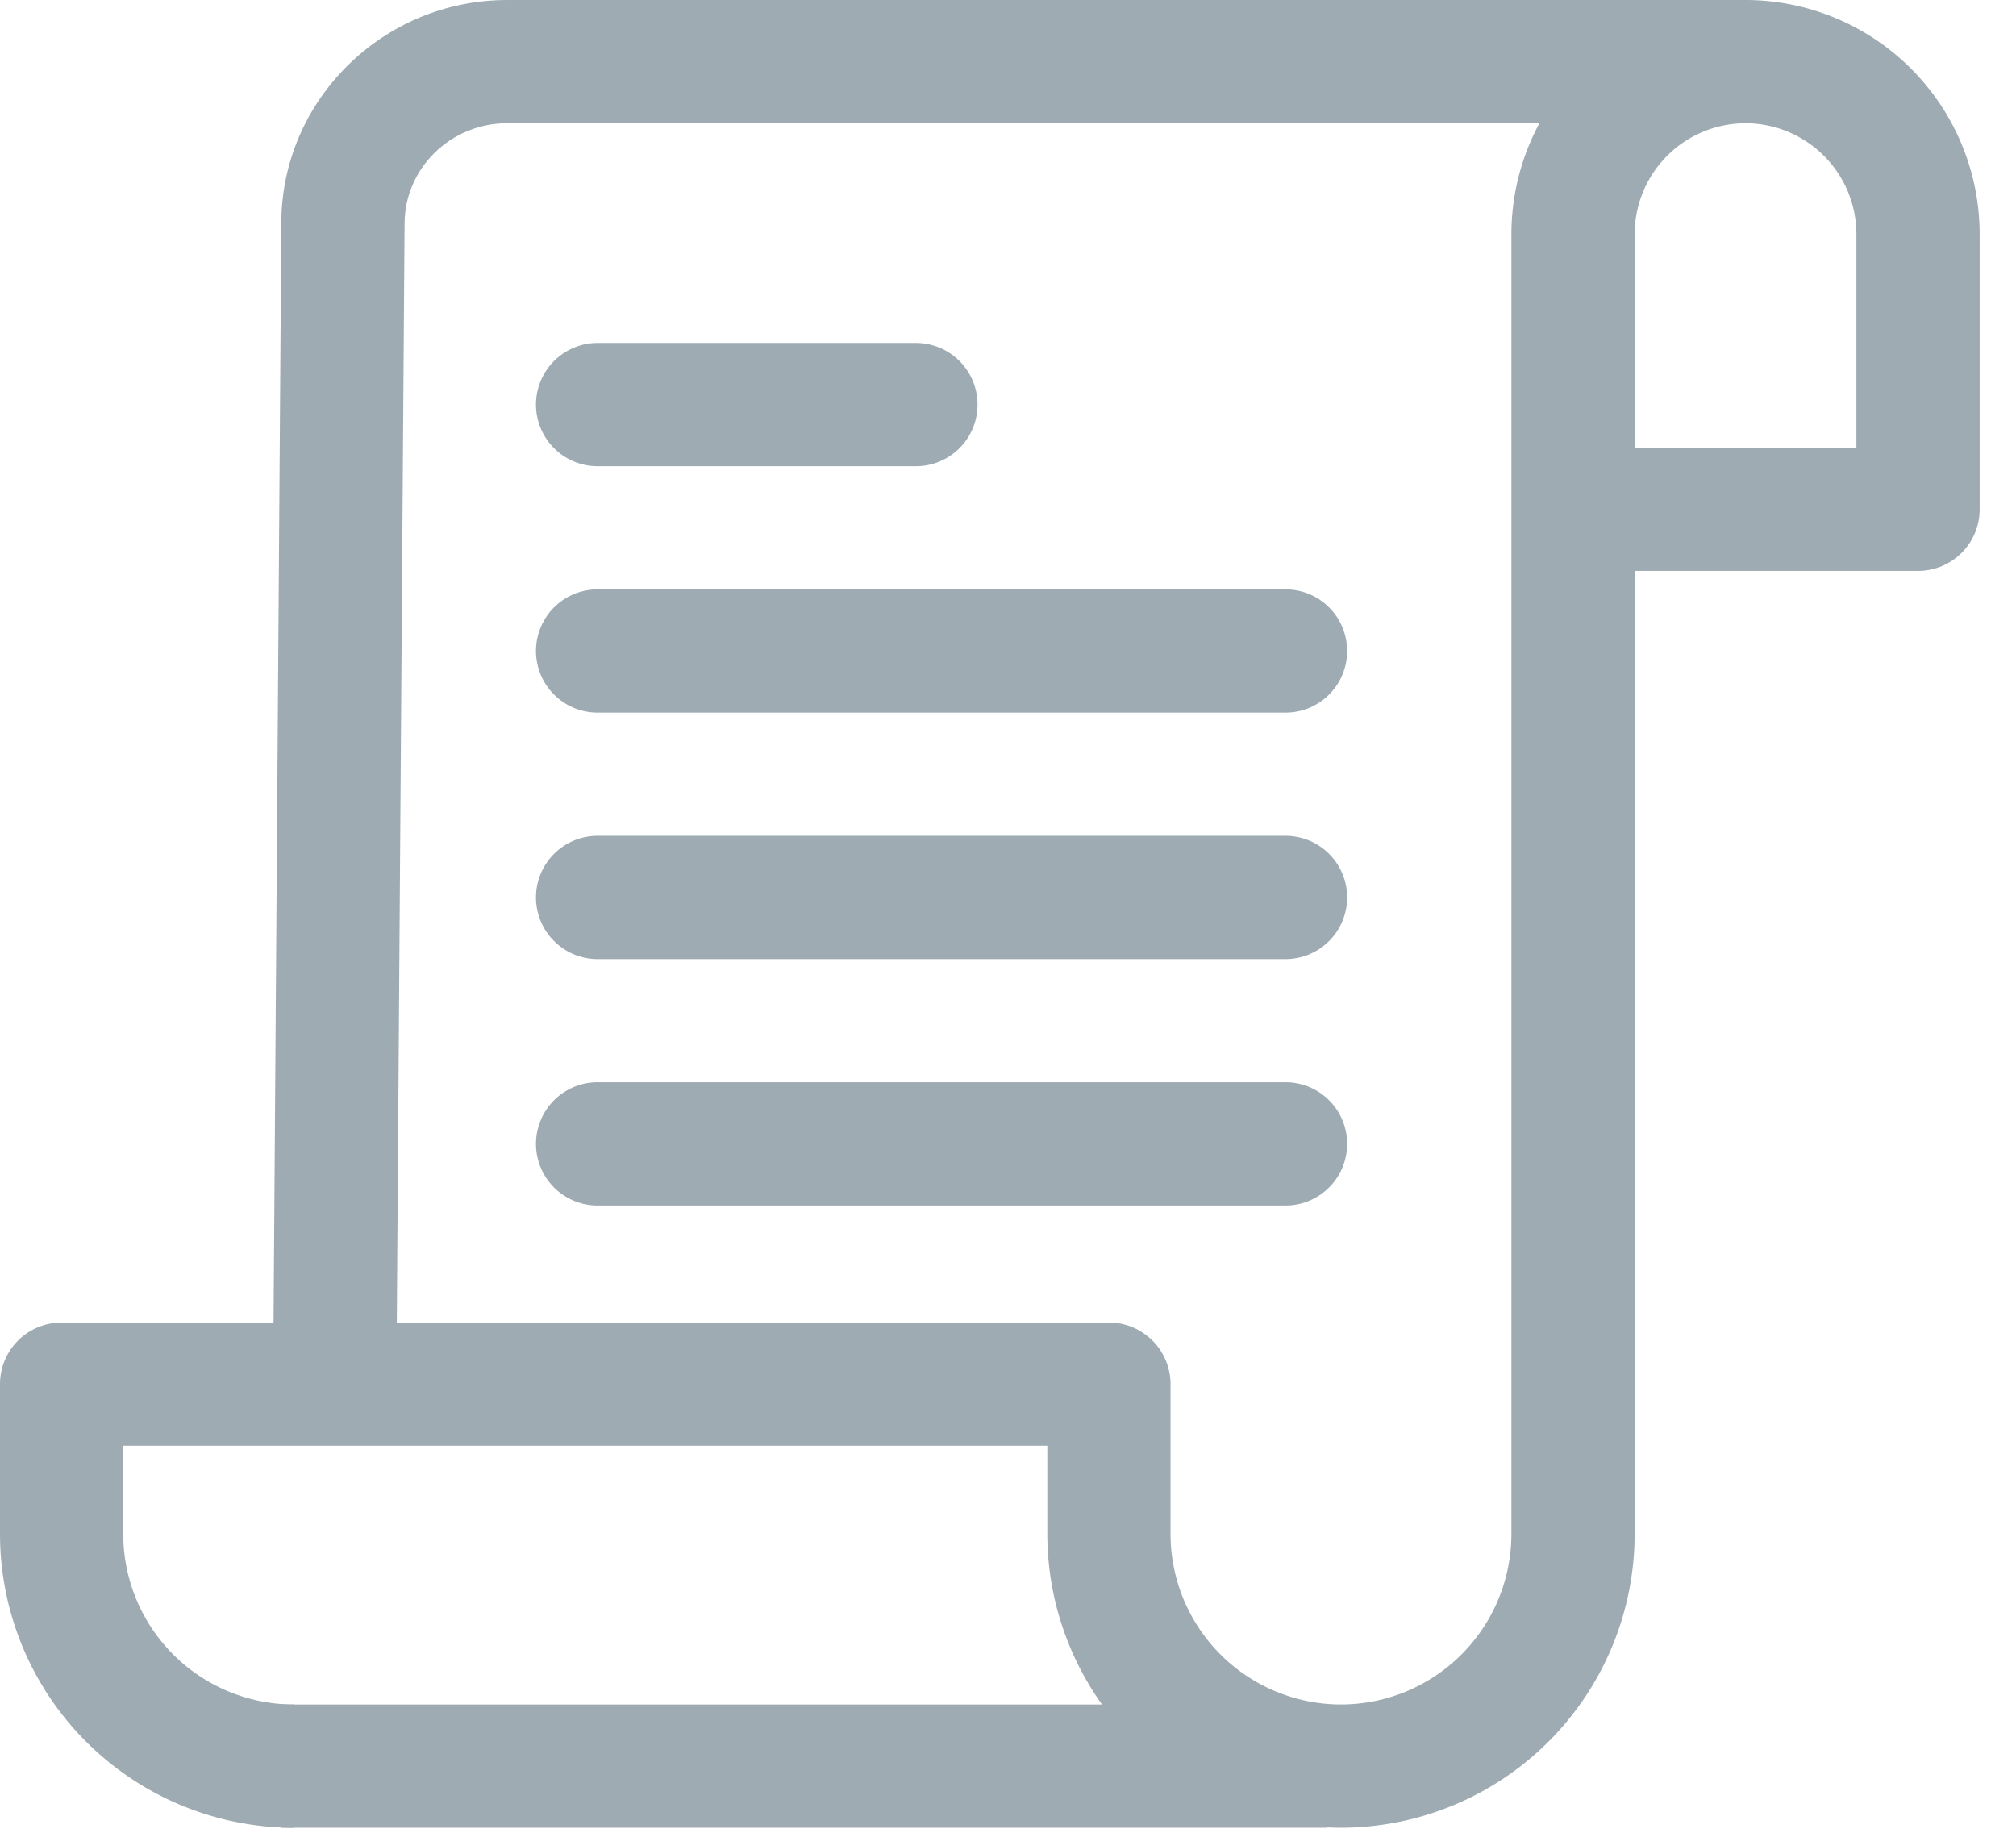
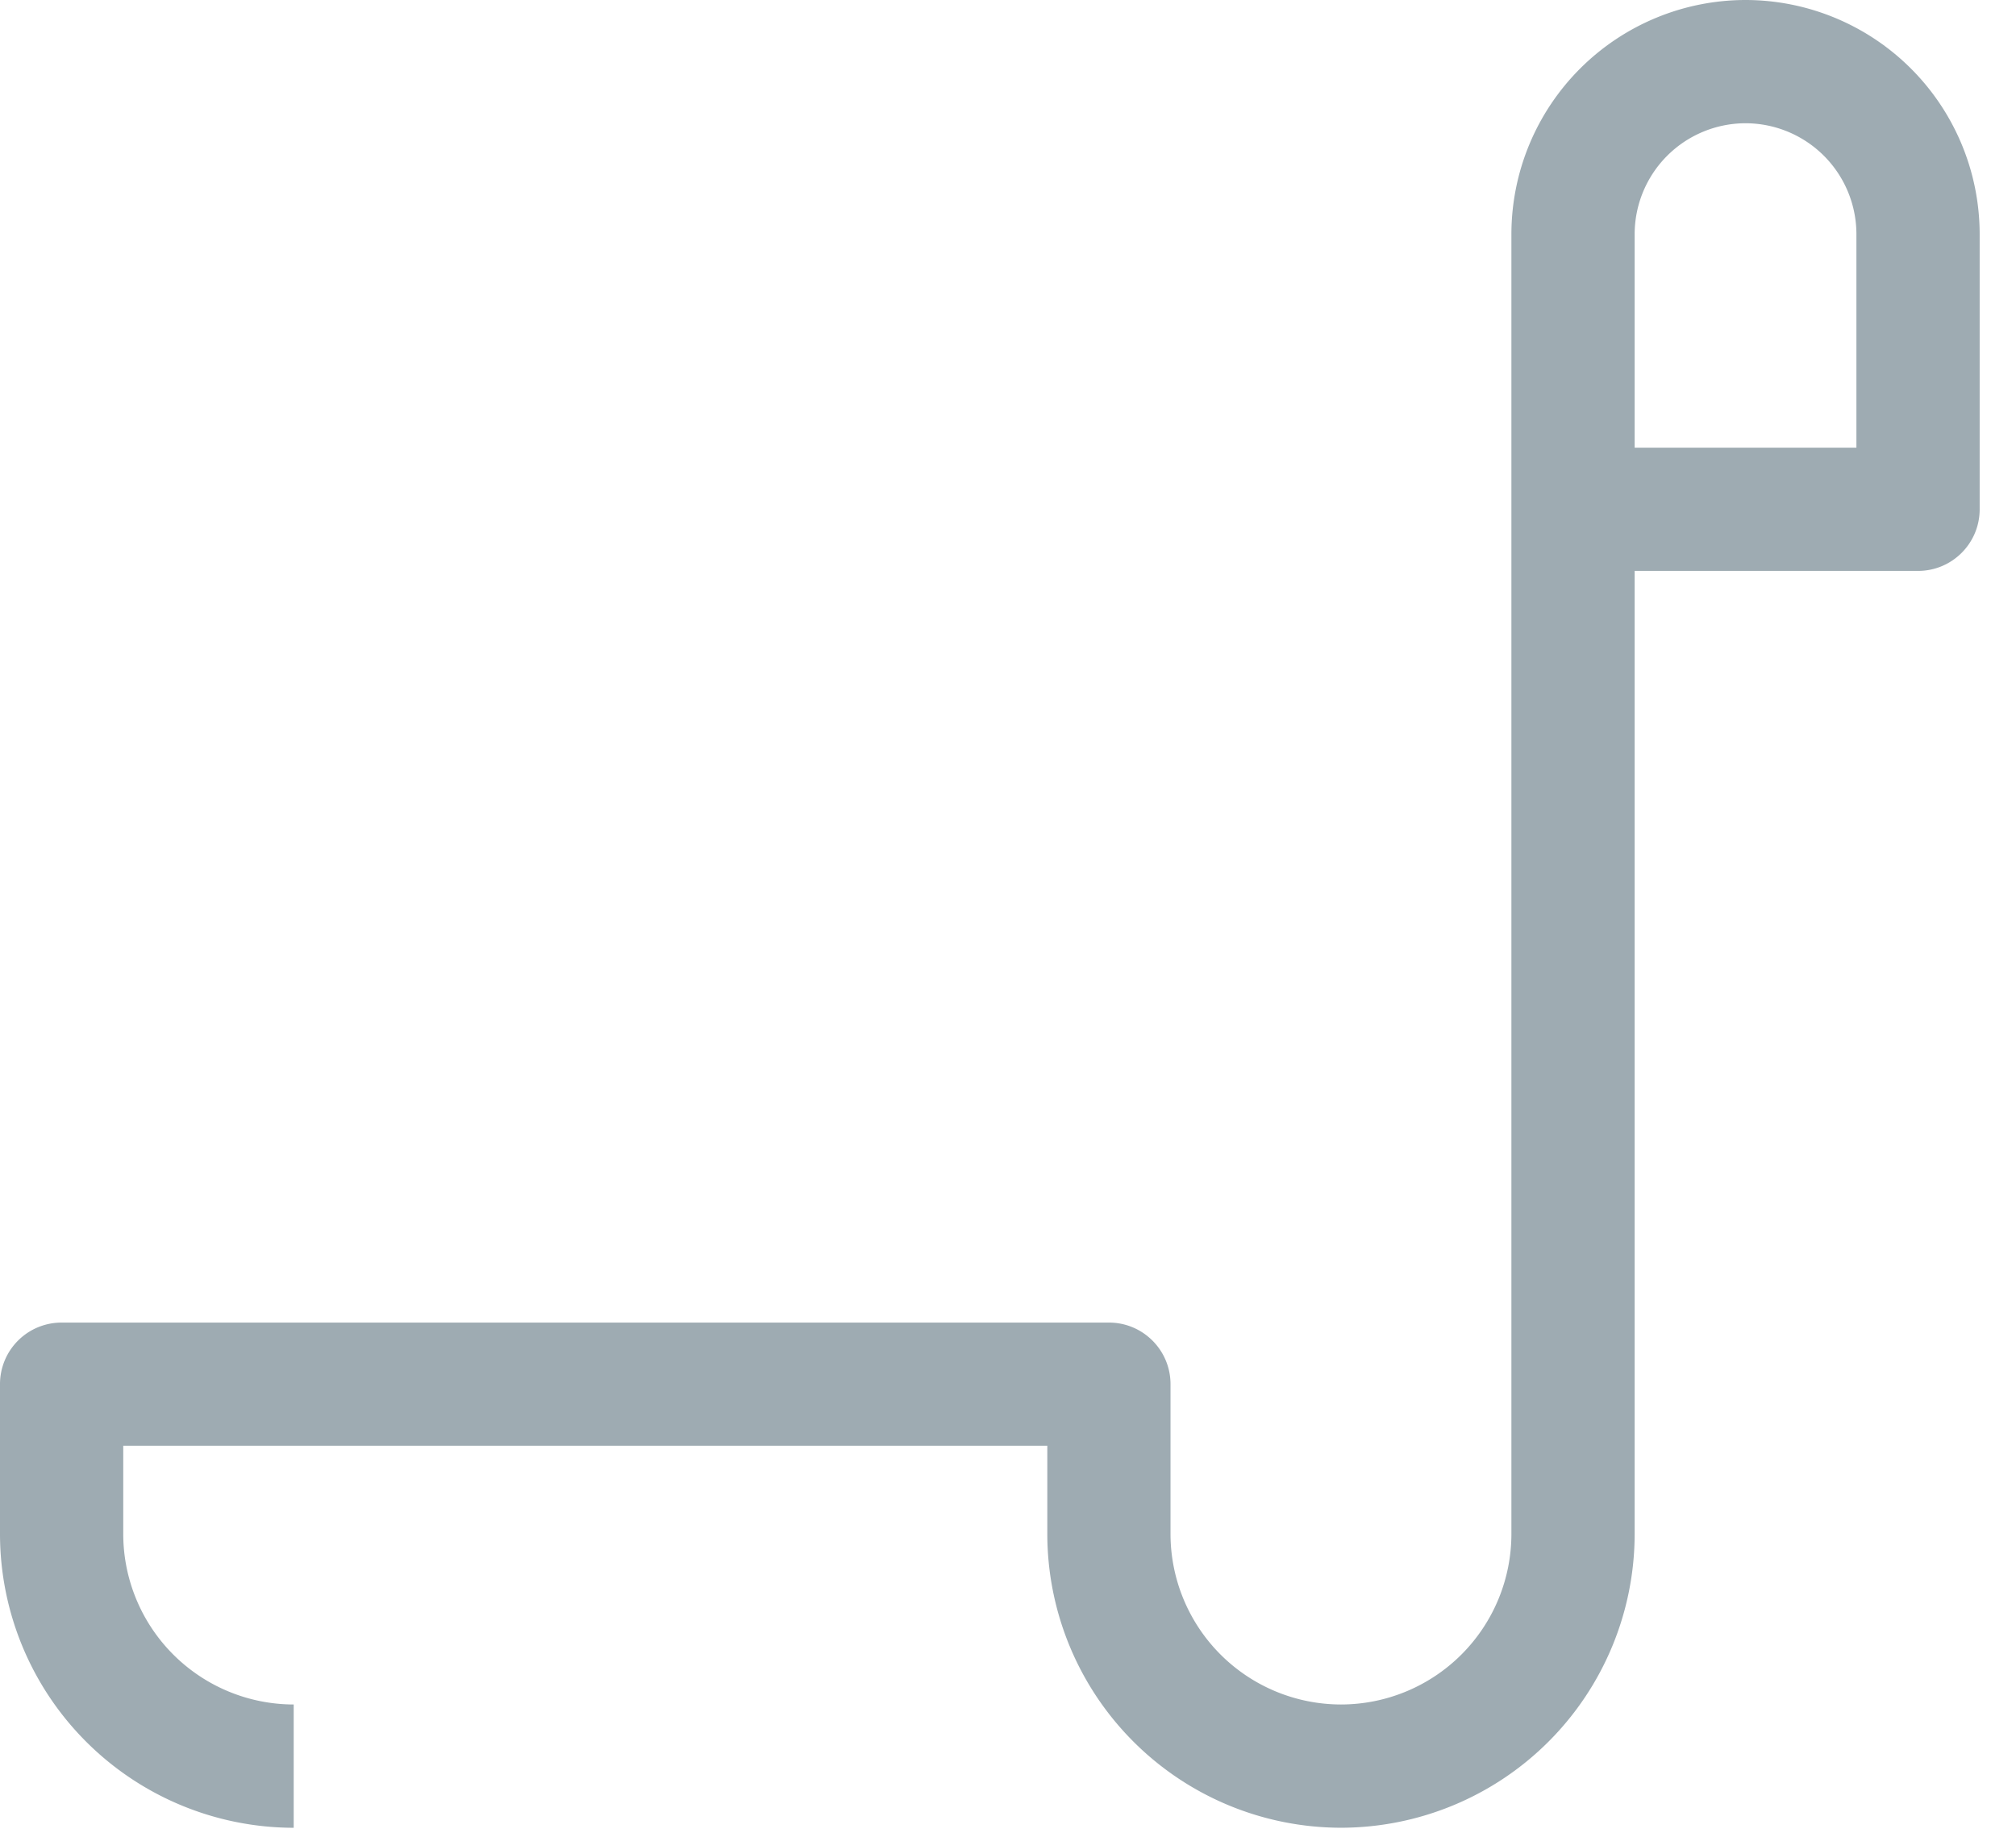
<svg xmlns="http://www.w3.org/2000/svg" width="44" height="40">
  <g fill="#9EABB2">
-     <path d="M11.07 0C8.353 0 6.14 2.192 6.14 4.876l-.179 25.278 2.69.02.179-25.289c0-1.21 1.005-2.196 2.24-2.196h27.027V0H11.071z" />
    <path d="M38.097 0a5.115 5.115 0 0 0-5.11 5.11v28.37a3.723 3.723 0 0 1-3.72 3.72 3.725 3.725 0 0 1-3.72-3.72v-3.27c0-.743-.601-1.345-1.344-1.345H1.345A1.343 1.343 0 0 0 0 30.21v3.272a6.417 6.417 0 0 0 6.41 6.409V37.2a3.724 3.724 0 0 1-3.72-3.72v-1.927h20.168v1.928a6.417 6.417 0 0 0 6.41 6.409 6.417 6.417 0 0 0 6.409-6.41V12.46h6.185c.743 0 1.345-.602 1.345-1.345V5.11A5.115 5.115 0 0 0 38.097 0zm2.42 9.77h-4.84V5.11a2.423 2.423 0 0 1 2.42-2.42 2.423 2.423 0 0 1 2.42 2.42v4.66z" />
-     <path d="M6.14 37.201h22.813v2.689H6.14zM19.99 7.485h-6.947a1.345 1.345 0 1 0 0 2.69h6.947a1.345 1.345 0 1 0 0-2.69zm8.067 5.378H13.043a1.345 1.345 0 1 0 0 2.69h15.014a1.345 1.345 0 1 0 0-2.69zm0 5.379H13.043a1.345 1.345 0 1 0 0 2.69h15.014a1.344 1.344 0 1 0 0-2.69zm0 5.378H13.043a1.345 1.345 0 1 0 0 2.69h15.014a1.345 1.345 0 1 0 0-2.69z" />
  </g>
</svg>